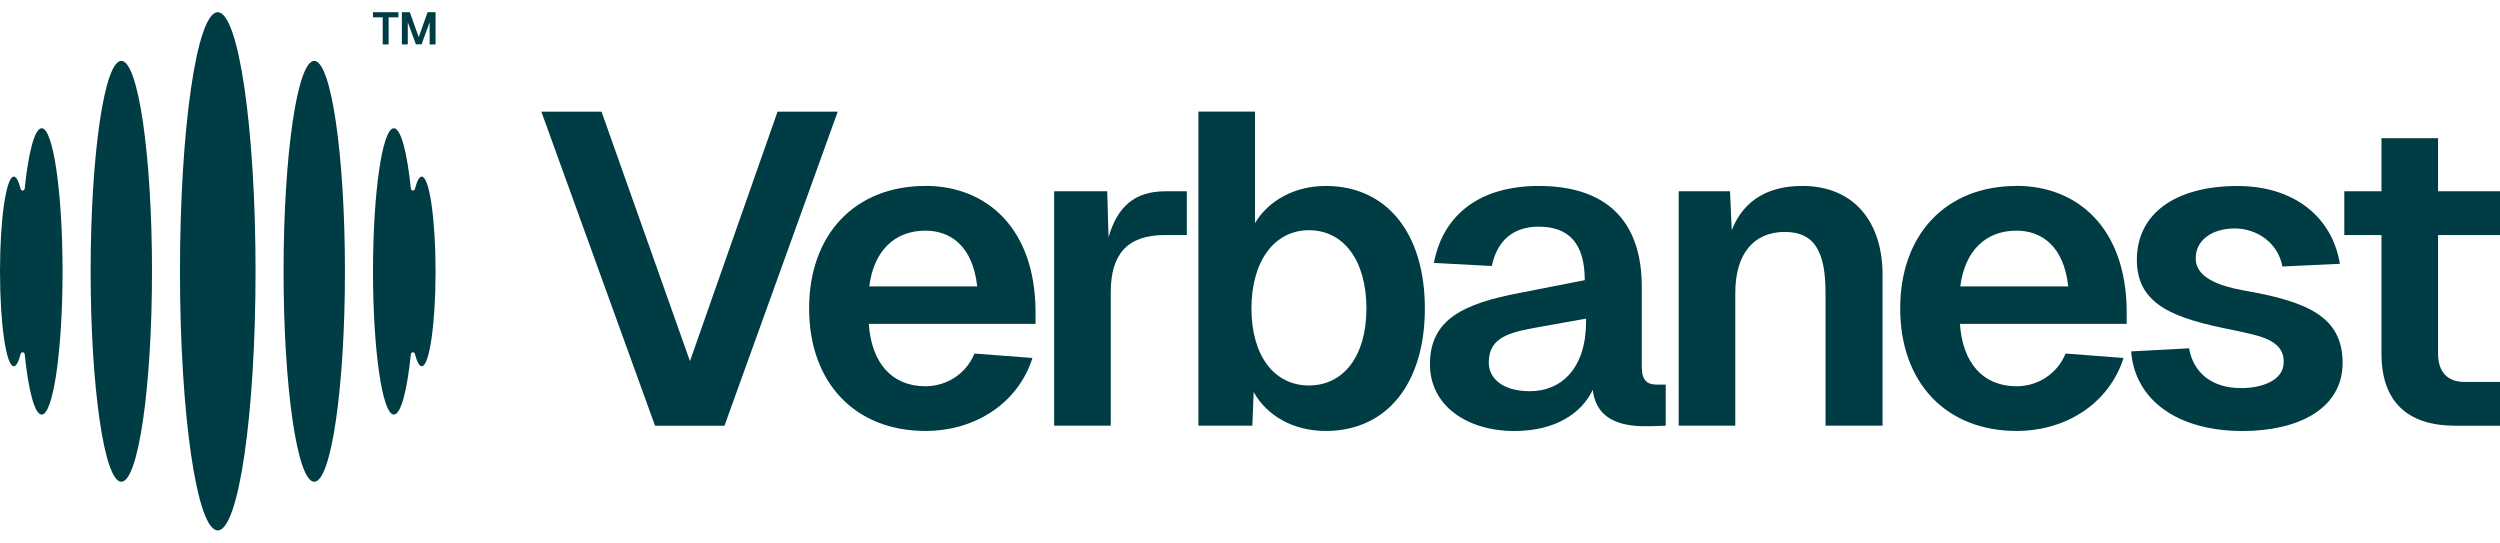
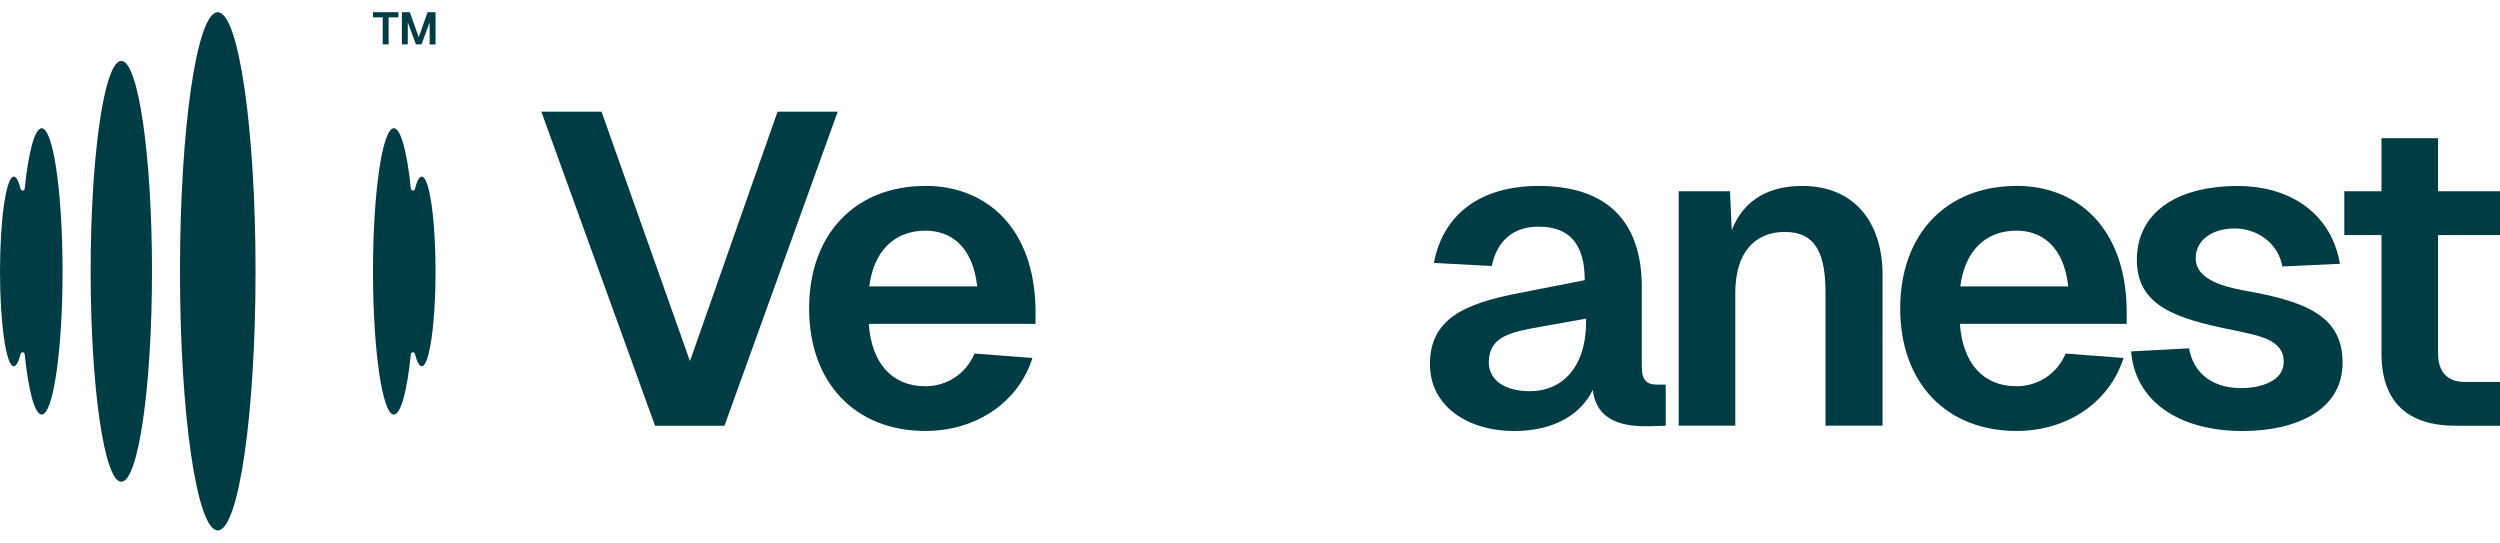
<svg xmlns="http://www.w3.org/2000/svg" width="129" height="28" viewBox="0 0 129 28" fill="none">
  <g clip-path="url(#clip0_917_9878)">
    <path d="M20.558 0.894H20.053V2.291H19.748V0.894H19.245V0.63H20.558V0.894Z" fill="#003C43" />
    <path d="M21.147 0.63L21.606 1.917L22.063 0.63H22.475V2.293H22.17V1.149L21.752 2.288H21.461L21.042 1.149V2.291H20.737V0.63H21.147Z" fill="#003C43" />
    <path d="M11.236 27.37C12.313 27.37 13.186 21.384 13.186 14C13.186 6.616 12.313 0.63 11.236 0.63C10.16 0.63 9.287 6.616 9.287 14C9.287 21.384 10.16 27.37 11.236 27.37Z" fill="#003C43" />
-     <path d="M16.215 24.859C17.09 24.859 17.799 19.997 17.799 14C17.799 8.003 17.09 3.141 16.215 3.141C15.341 3.141 14.632 8.003 14.632 14C14.632 19.997 15.341 24.859 16.215 24.859Z" fill="#003C43" />
    <path d="M0.712 9.11C0.839 9.11 0.96 9.342 1.065 9.749C1.094 9.865 1.262 9.853 1.274 9.735C1.469 7.847 1.79 6.617 2.152 6.617C2.745 6.617 3.228 9.924 3.228 14.005C3.228 18.085 2.745 21.392 2.152 21.392C1.788 21.392 1.467 20.16 1.274 18.274C1.262 18.156 1.094 18.144 1.065 18.26C0.96 18.667 0.842 18.899 0.712 18.899C0.318 18.899 0 16.709 0 14.007C0 11.305 0.318 9.114 0.712 9.114V9.11Z" fill="#003C43" />
    <path d="M6.26 24.859C7.134 24.859 7.843 19.997 7.843 14C7.843 8.003 7.134 3.141 6.26 3.141C5.385 3.141 4.677 8.003 4.677 14C4.677 19.997 5.385 24.859 6.26 24.859Z" fill="#003C43" />
    <path d="M21.763 9.11C21.636 9.11 21.515 9.342 21.41 9.749C21.381 9.865 21.212 9.853 21.201 9.735C21.006 7.847 20.685 6.617 20.323 6.617C19.73 6.617 19.247 9.924 19.247 14.005C19.247 18.085 19.73 21.392 20.323 21.392C20.687 21.392 21.008 20.16 21.201 18.274C21.212 18.156 21.381 18.144 21.41 18.26C21.515 18.667 21.633 18.899 21.763 18.899C22.157 18.899 22.475 16.709 22.475 14.007C22.475 11.305 22.157 9.114 21.763 9.114V9.11Z" fill="#003C43" />
    <path d="M40.121 5.763L35.602 18.635L31.039 5.763H27.934L33.8 21.967H37.383L43.226 5.763H40.121Z" fill="#003C43" />
    <path d="M47.752 9.595C44.124 9.595 41.75 12.084 41.75 15.916C41.75 19.749 44.124 22.237 47.752 22.237C50.355 22.237 52.545 20.777 53.275 18.471L50.284 18.243C49.85 19.294 48.846 19.931 47.75 19.931C46.015 19.931 44.966 18.721 44.83 16.712H53.434V16.005C53.389 11.738 50.878 9.591 47.75 9.591L47.752 9.595ZM44.855 14.777C45.082 12.973 46.133 11.902 47.752 11.902C49.053 11.902 50.195 12.7 50.423 14.777H44.855Z" fill="#003C43" />
-     <path d="M57.201 12.243L57.133 9.868H54.394V21.964H57.315V15.072C57.315 13.132 58.158 12.129 60.099 12.129H61.24V9.871H60.121C58.57 9.871 57.656 10.646 57.201 12.245V12.243Z" fill="#003C43" />
-     <path d="M68.408 9.595C66.834 9.595 65.465 10.325 64.757 11.513V5.76H61.837V21.964H64.621L64.689 20.229C65.374 21.462 66.743 22.237 68.41 22.237C71.56 22.237 73.523 19.794 73.523 15.916C73.523 12.038 71.56 9.595 68.41 9.595H68.408ZM67.541 19.89C65.737 19.89 64.575 18.339 64.575 15.919C64.575 13.498 65.74 11.879 67.541 11.879C69.343 11.879 70.507 13.453 70.507 15.919C70.507 18.384 69.32 19.89 67.541 19.89Z" fill="#003C43" />
    <path d="M84.716 18.953V14.8C84.716 11.399 82.89 9.595 79.398 9.595C76.407 9.595 74.469 11.033 73.989 13.567L76.978 13.726C77.251 12.402 78.097 11.695 79.398 11.695C80.972 11.695 81.773 12.584 81.773 14.456L78.395 15.118C75.543 15.666 73.785 16.465 73.785 18.794C73.785 20.939 75.702 22.24 78.145 22.24C80.245 22.24 81.614 21.328 82.185 20.117C82.412 22.035 84.33 22.012 85.267 21.989L85.951 21.967V19.845H85.472C85.014 19.845 84.719 19.64 84.719 18.955L84.716 18.953ZM81.841 16.603C81.841 18.978 80.586 20.186 78.944 20.186C77.529 20.186 76.821 19.524 76.821 18.703C76.821 17.333 78.009 17.129 79.537 16.853L81.841 16.442V16.601V16.603Z" fill="#003C43" />
    <path d="M92.987 9.595C91.367 9.595 89.998 10.234 89.359 11.877L89.268 9.868H86.62V21.964H89.541V15.118C89.541 13.087 90.498 11.968 92.097 11.968C93.696 11.968 94.197 13.087 94.197 15.118V21.964H97.14V14.181C97.14 11.465 95.68 9.593 92.987 9.593V9.595Z" fill="#003C43" />
    <path d="M104.053 9.595C100.422 9.595 98.05 12.084 98.05 15.916C98.05 19.749 100.425 22.237 104.053 22.237C106.655 22.237 108.845 20.777 109.575 18.471L106.586 18.243C106.152 19.294 105.149 19.931 104.053 19.931C102.317 19.931 101.268 18.721 101.132 16.712H109.737V16.005C109.691 11.738 107.18 9.591 104.055 9.591L104.053 9.595ZM101.152 14.777C101.38 12.973 102.431 11.902 104.05 11.902C105.351 11.902 106.493 12.7 106.721 14.777H101.152Z" fill="#003C43" />
    <path d="M115.742 14.981C114.531 14.754 113.321 14.342 113.299 13.362C113.276 12.382 114.165 11.788 115.307 11.788C116.449 11.788 117.543 12.518 117.773 13.751L120.739 13.614C120.327 11.126 118.296 9.598 115.466 9.598C112.225 9.598 110.262 11.035 110.262 13.41C110.262 15.784 112.271 16.446 115.259 17.038C116.492 17.311 117.839 17.495 117.839 18.657C117.861 19.663 116.651 20.026 115.648 20.026C114.143 20.026 113.183 19.251 112.955 17.973L109.966 18.132C110.171 20.688 112.409 22.24 115.719 22.24C118.548 22.24 120.878 21.12 120.878 18.725C120.878 16.33 119.051 15.552 115.742 14.981Z" fill="#003C43" />
    <path d="M129 12.129V9.871H125.804V7.132H122.884V9.871H120.966V12.129H122.884V18.245C122.884 20.711 124.207 21.967 126.696 21.967H129V19.708H127.173C126.284 19.708 125.804 19.183 125.804 18.248V12.131H129V12.129Z" fill="#003C43" />
  </g>
  <defs>
    <clipPath id="clip0_917_9878">
      <rect width="129" height="26.74" fill="white" transform="translate(0 0.63)" />
    </clipPath>
  </defs>
</svg>